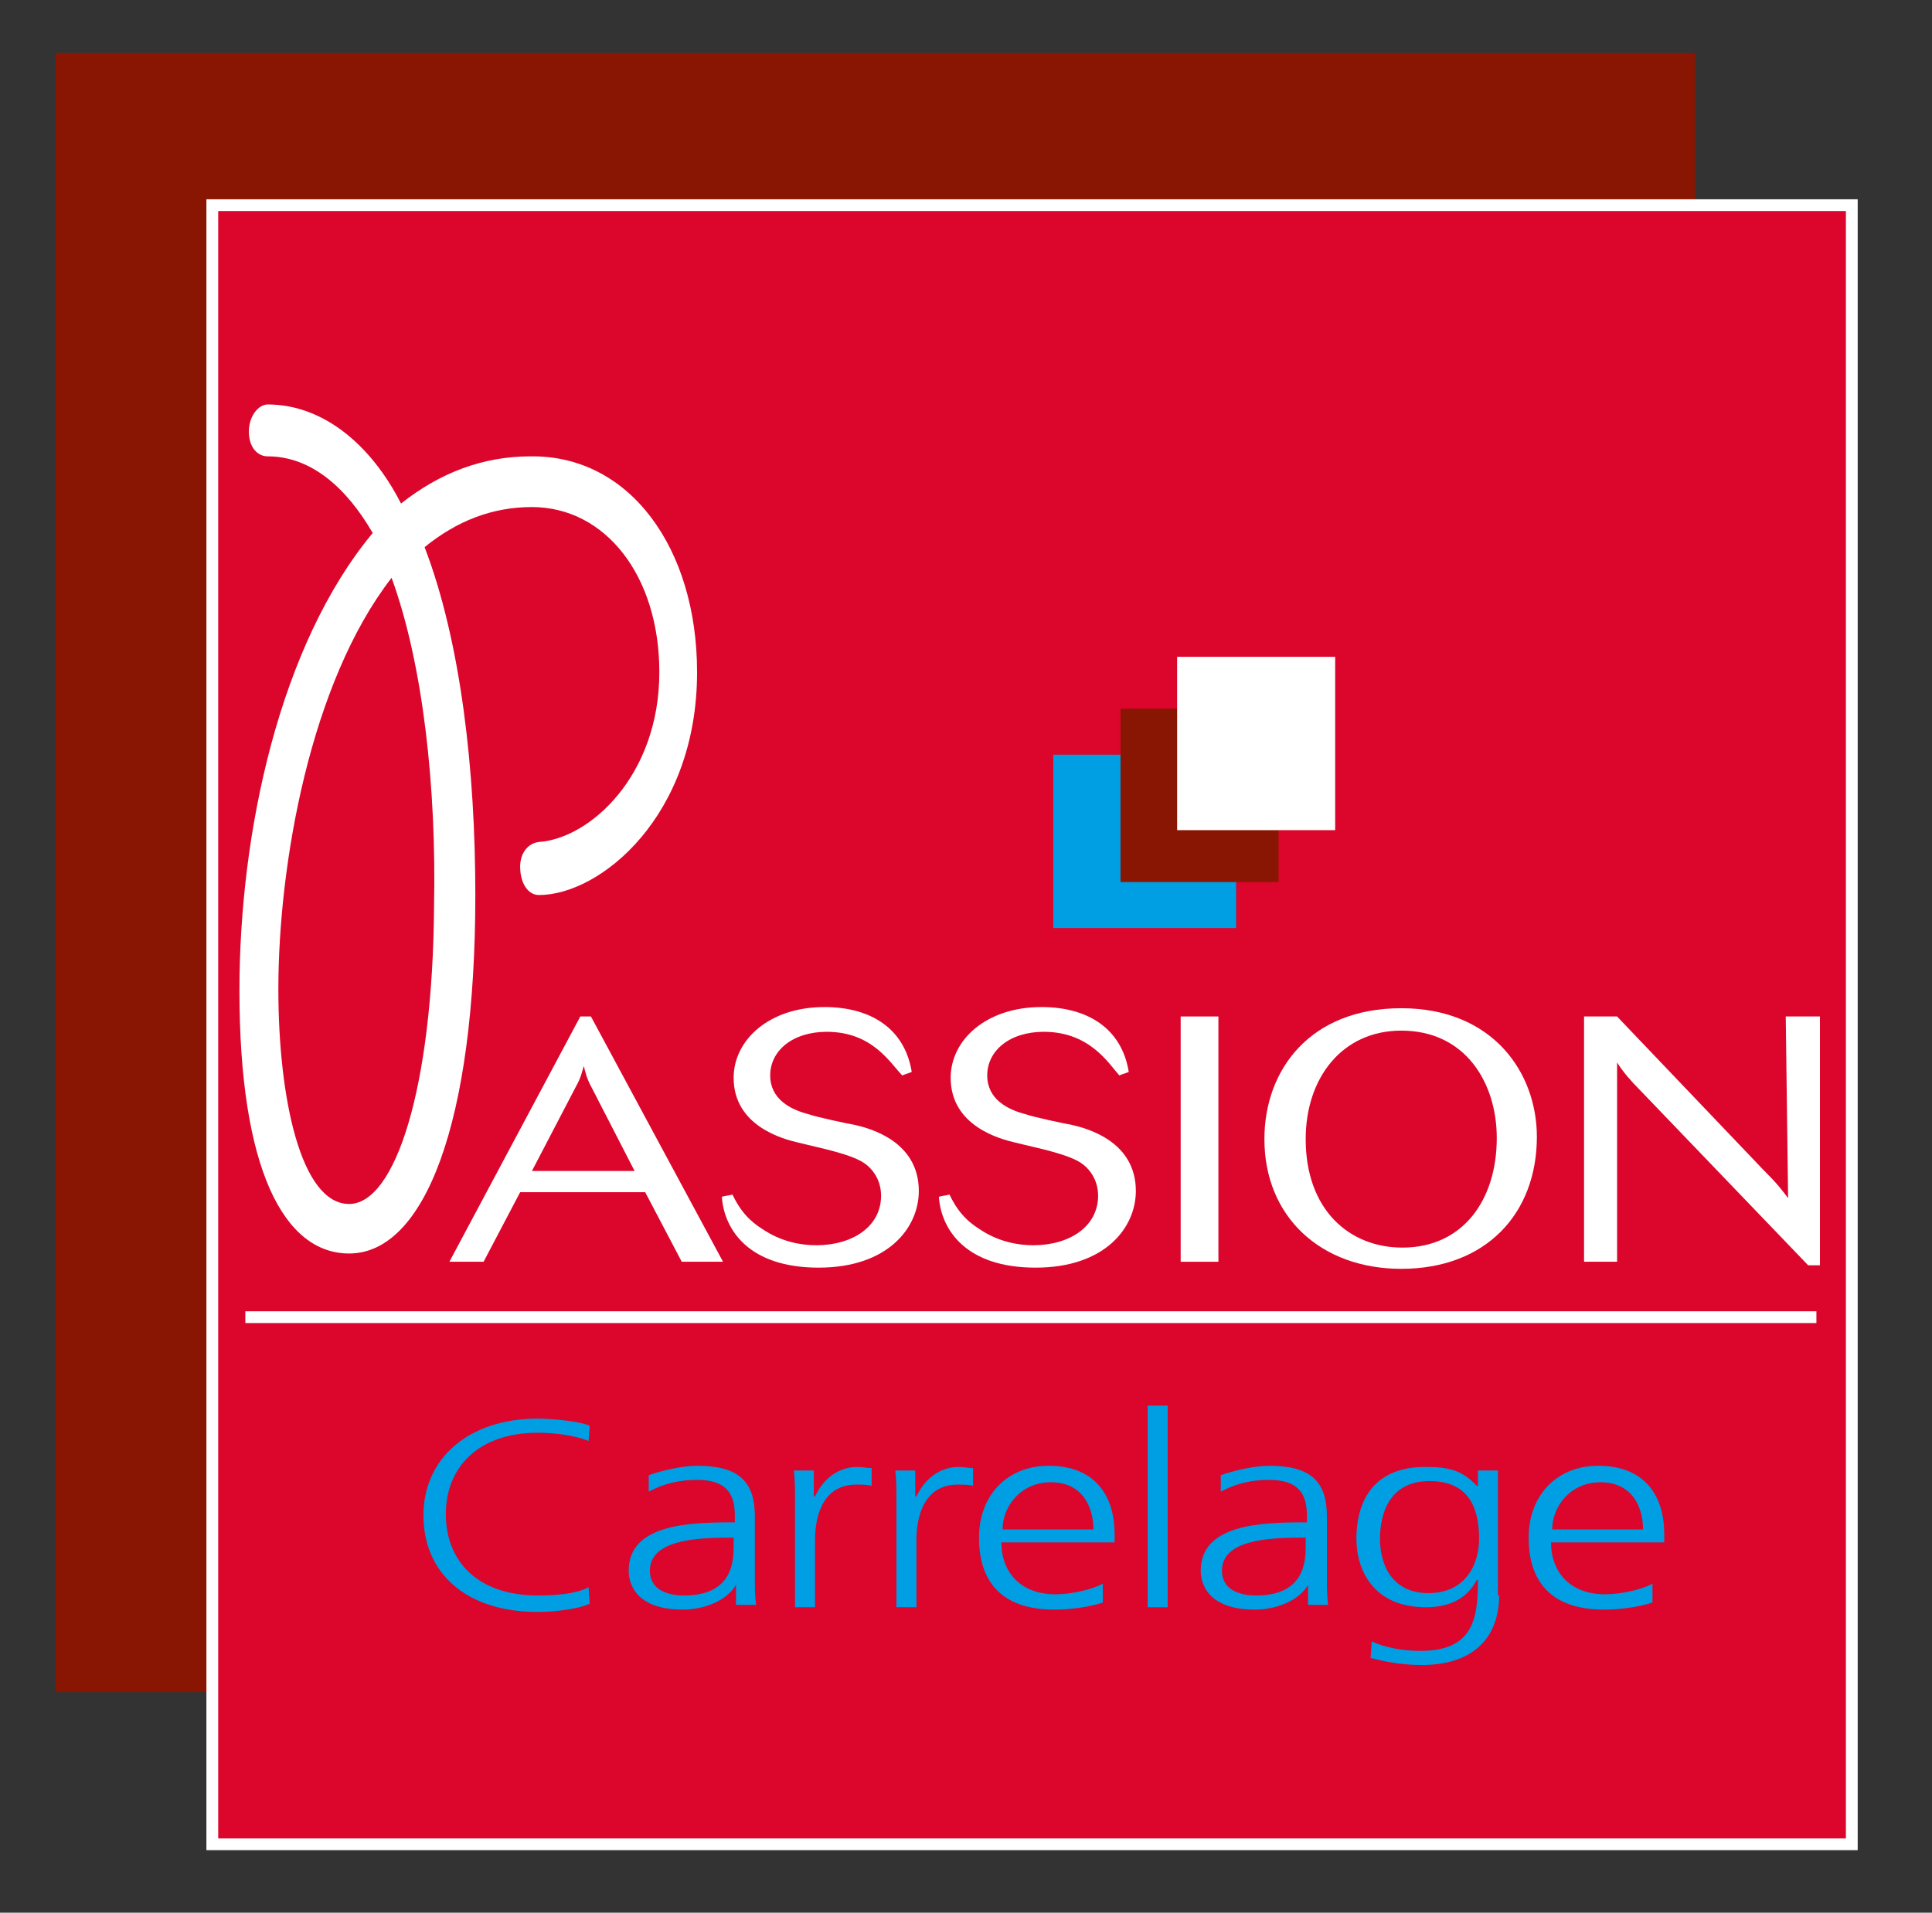
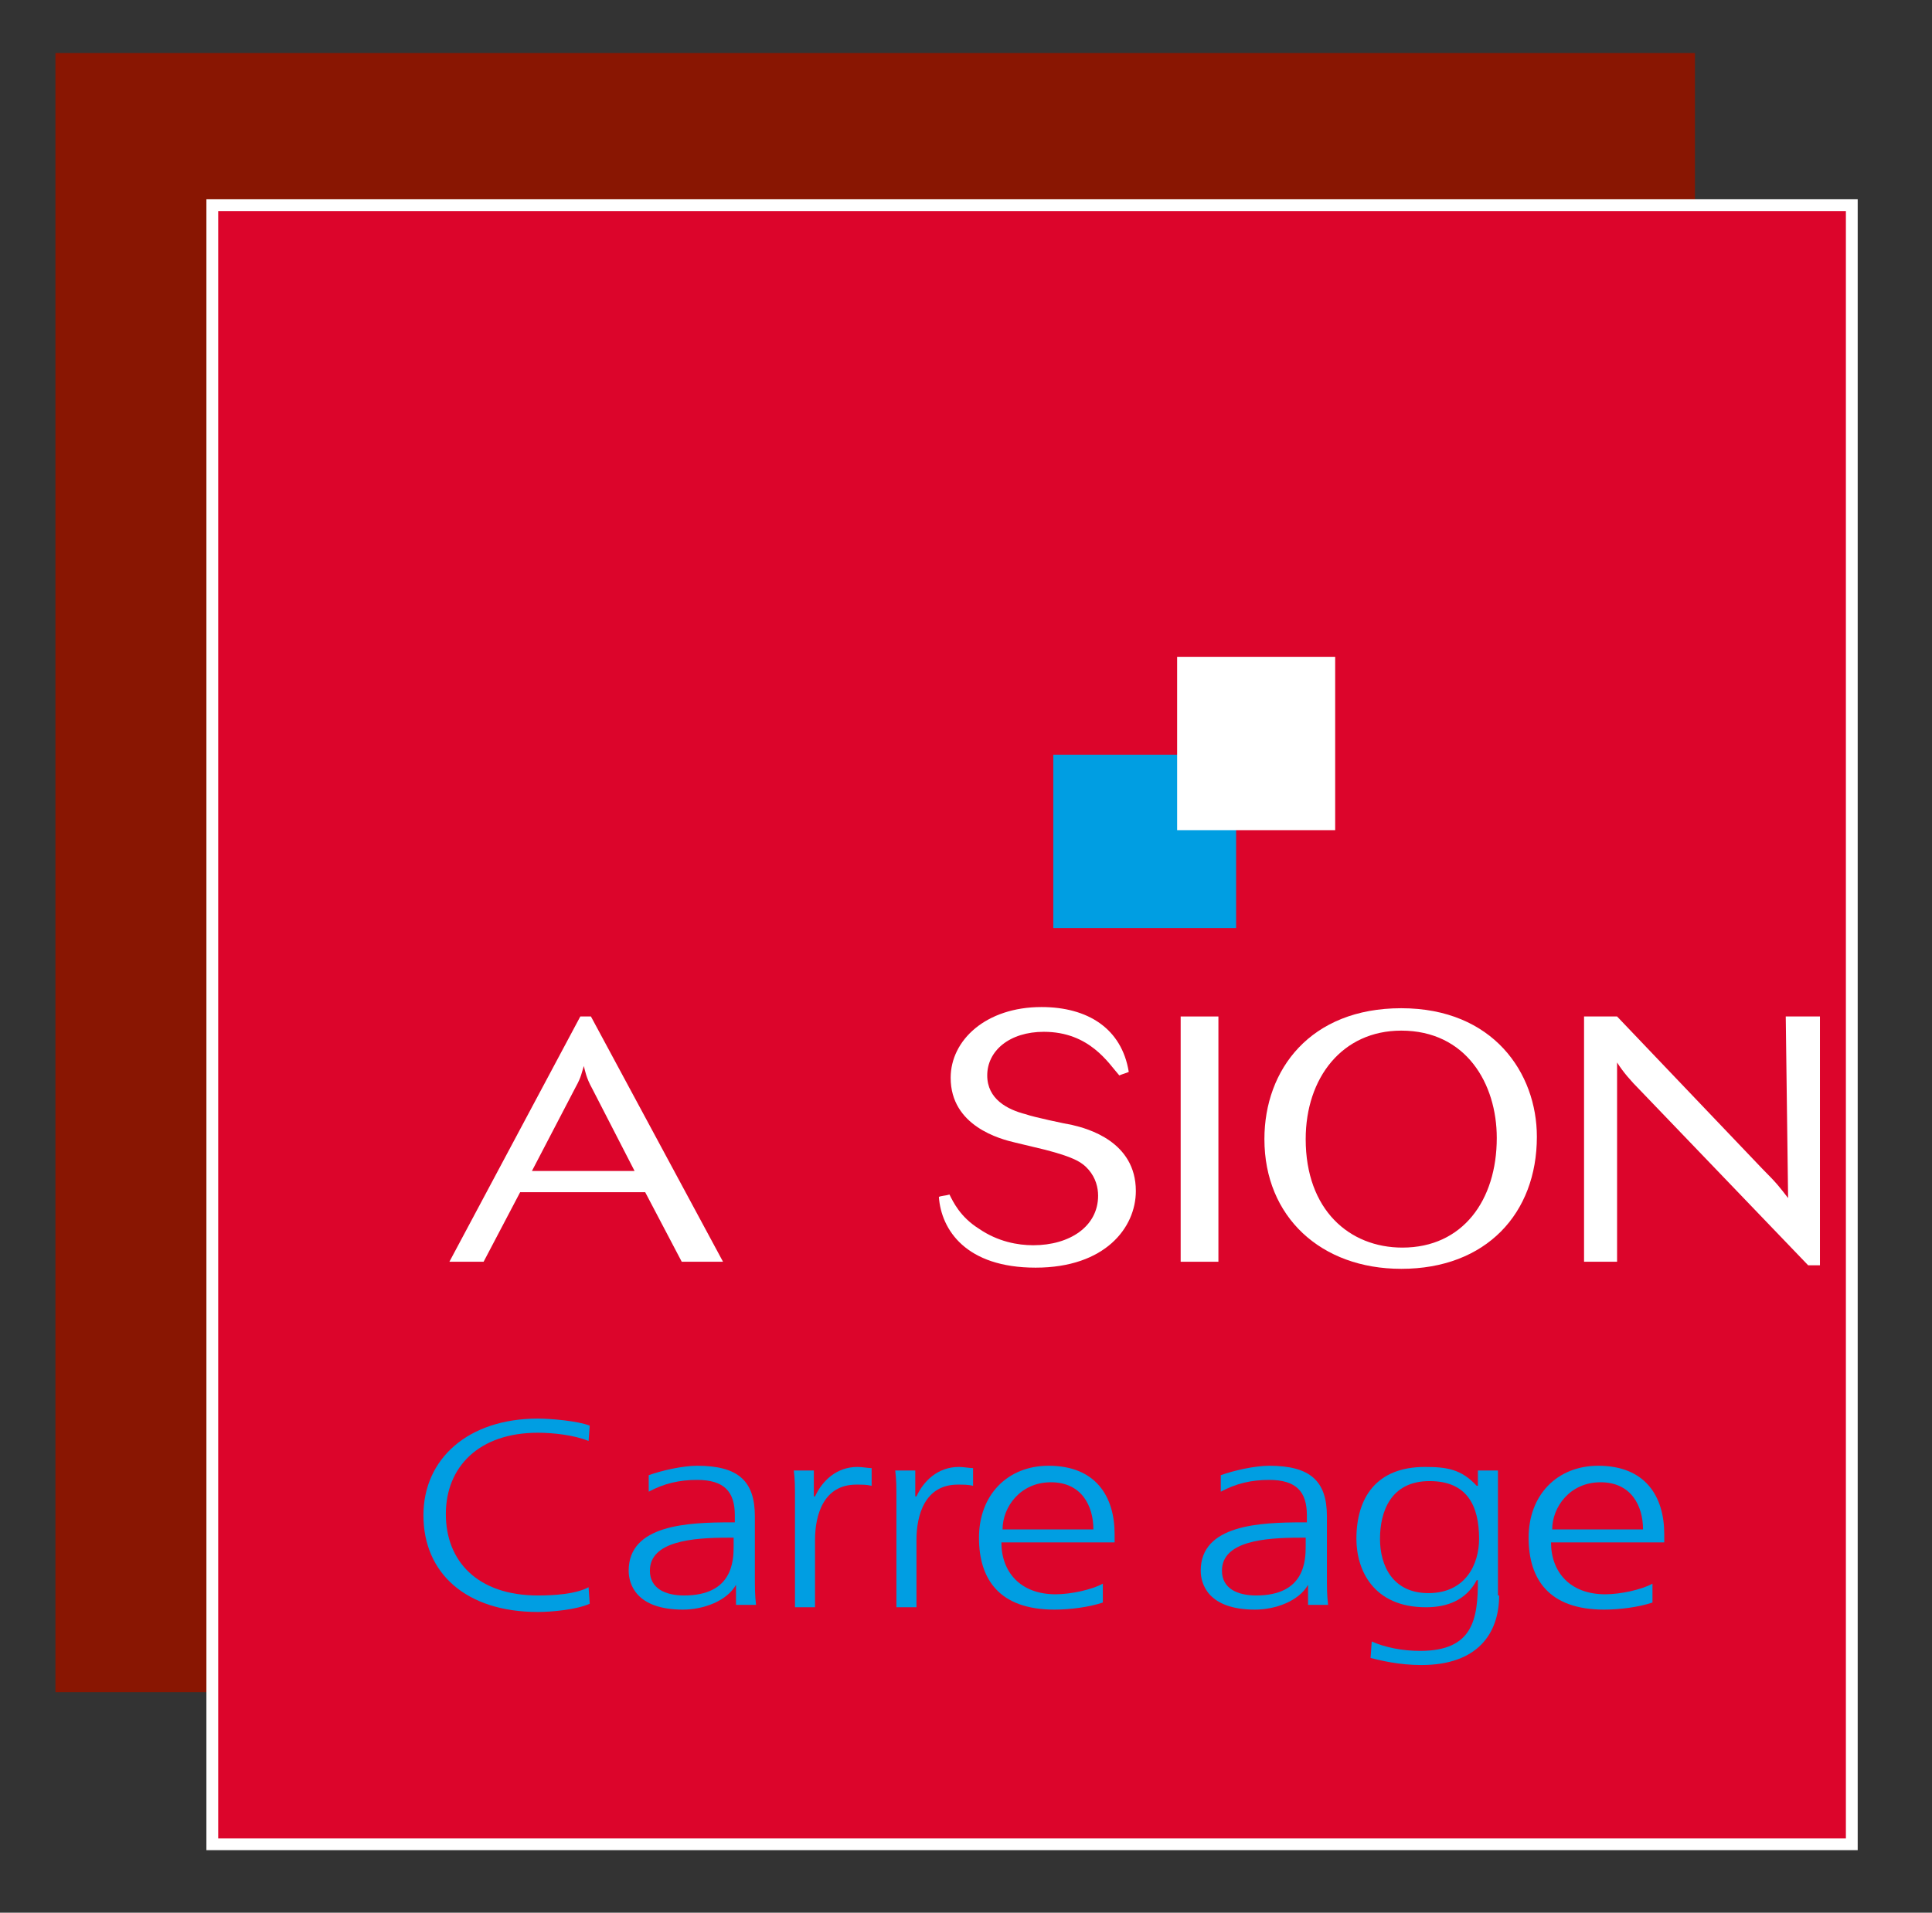
<svg xmlns="http://www.w3.org/2000/svg" enable-background="new 0 0 163.8 162.2" viewBox="0 0 163.8 162.2">
  <rect x="0" y="0" width="163.8" height="162.2" fill="#333333" stroke="none" />
  <path d="m4.7 4.5h139v139h-139z" fill="#891602" />
  <path d="m18 17.4h139v139h-139z" fill="#dc052b" stroke="#fff" />
  <path d="m89.3 64h15.5v14.7h-15.5z" fill="#009ee2" />
-   <path d="m59.1 57c0 12.2-8.2 18.9-13.4 18.9-1 0-1.6-1.1-1.6-2.4 0-1.2.7-2 1.6-2.1 4.3-.3 10.2-5.6 10.2-14.4 0-8.2-4.6-14-10.8-14-3.4 0-6.4 1.2-9.1 3.4 3.1 8.1 4.3 19 4.3 29.5 0 19.3-4.3 30.4-10.7 30.4-5.5 0-9.3-7.1-9.3-22.3 0-13.4 3.4-29.3 11.3-38.8-2.2-3.8-5.2-6.5-8.9-6.5-.9 0-1.6-.8-1.6-2.1s.8-2.3 1.6-2.3c4.6 0 8.7 3.3 11.3 8.4 3.3-2.6 6.9-4 11-4 8.4-.1 14.1 7.8 14.1 18.3zm-25.9-8c-6.9 8.9-9.6 24.3-9.6 34.9 0 9.2 1.9 18.2 6 18.2 3.9 0 7.1-9.8 7.2-25.3.2-9.9-.9-20.4-3.6-27.8z" fill="#fff" />
-   <path d="m20.8 111.7h133.2" fill="none" stroke="#fff" />
  <g fill="#009ee2">
    <path d="m49.9 122.2c-1.2-.5-3-.7-4.3-.7-5 0-7.8 2.9-7.8 6.9s2.7 6.9 7.8 6.9c1.3 0 3.2-.1 4.3-.7l.1 1.4c-1.1.5-3.2.7-4.4.7-6.1 0-9.7-3.3-9.7-8.2 0-4.8 3.8-8.2 9.7-8.2 1.1 0 3.4.2 4.4.6z" />
    <path d="m62.4 134.4c-.8 1.4-2.8 2.1-4.5 2.1-4 0-4.6-2.2-4.6-3.3 0-3.9 5-4.1 8.7-4.1h.3v-.6c0-2-.9-3-3.2-3-1.5 0-2.8.3-4.1 1v-1.4c1.1-.4 2.9-.8 4.1-.8 3.5 0 4.9 1.3 4.9 4.3v5.1c0 .9 0 1.6.1 2.4h-1.7zm-.2-4h-.5c-3 0-6.6.3-6.6 2.8 0 1.5 1.3 2.1 2.9 2.1 4.1 0 4.2-2.9 4.2-4.2z" />
    <path d="m67.4 127.3c0-1.3 0-1.8-.1-2.6h1.7v2.2h.1c.6-1.3 1.8-2.5 3.6-2.5.4 0 .9.1 1.2.1v1.5c-.4-.1-.8-.1-1.3-.1-2.8 0-3.5 2.6-3.5 4.7v5.7h-1.7z" />
    <path d="m76 127.3c0-1.3 0-1.8-.1-2.6h1.7v2.2h.1c.6-1.3 1.8-2.5 3.6-2.5.4 0 .9.1 1.2.1v1.5c-.4-.1-.8-.1-1.3-.1-2.8 0-3.5 2.6-3.5 4.7v5.7h-1.7z" />
    <path d="m93.5 135.9c-1.2.4-2.8.6-4.1.6-4.7 0-6.4-2.6-6.4-6.1 0-3.6 2.4-6.1 5.9-6.1 4 0 5.6 2.6 5.6 5.8v.7h-9.6c0 2.5 1.6 4.4 4.6 4.4 1.3 0 3.1-.4 4-.9zm-.8-6.2c0-2-1-4-3.6-4s-4.1 2.1-4.1 4z" />
-     <path d="m97.3 119.2h1.7v17.1h-1.7z" />
    <path d="m110.9 134.4c-.8 1.4-2.8 2.1-4.5 2.1-4 0-4.6-2.2-4.6-3.3 0-3.9 5-4.1 8.7-4.1h.3v-.6c0-2-.9-3-3.2-3-1.5 0-2.8.3-4.1 1v-1.4c1.1-.4 2.9-.8 4.1-.8 3.5 0 4.9 1.3 4.9 4.3v5.1c0 .9 0 1.6.1 2.4h-1.7zm-.2-4h-.5c-3 0-6.6.3-6.6 2.8 0 1.5 1.3 2.1 2.9 2.1 4.1 0 4.2-2.9 4.2-4.2z" />
    <path d="m127.1 135.3c0 3.2-1.8 5.9-6.6 5.9-1.9 0-3.5-.4-4.3-.6l.1-1.4c1.1.5 2.6.8 4.1.8 4.5 0 4.9-2.7 4.9-6h-.1c-.9 1.7-2.5 2.3-4.3 2.3-4.5 0-5.9-3.2-5.9-5.8 0-3.5 1.7-6.1 5.8-6.1 1.9 0 3.1.2 4.4 1.6h.1v-1.3h1.7v10.6zm-6-.2c3.2 0 4.3-2.5 4.3-4.6 0-2.8-1-4.9-4.2-4.9-3.3 0-4.2 2.6-4.2 4.9s1.1 4.6 4.1 4.6z" />
    <path d="m140.1 135.9c-1.2.4-2.8.6-4.1.6-4.7 0-6.4-2.6-6.4-6.1 0-3.6 2.4-6.1 5.9-6.1 4 0 5.6 2.6 5.6 5.8v.7h-9.6c0 2.5 1.6 4.4 4.6 4.4 1.3 0 3.1-.4 4-.9zm-.8-6.2c0-2-1-4-3.6-4s-4.1 2.1-4.1 4z" />
  </g>
-   <path d="m95 60.1h13.4v14.7h-13.4z" fill="#891602" />
  <path d="m99.8 55.7h13.4v14.7h-13.4z" fill="#fff" />
  <path d="m61.3 107h-3.5l-3.1-5.9h-10.6l-3.1 5.9h-2.9l11.1-20.8h.9zm-7.5-7.7-3.6-7c-.5-.9-.6-1.5-.7-1.9-.2.6-.2.9-.7 1.8l-3.7 7.1z" fill="#fff" />
-   <path d="m70.1 87.5c-2.9 0-4.8 1.6-4.8 3.7 0 2 1.7 2.9 3.3 3.3.5.2 3.3.8 3.9.9 1.3.3 5.4 1.4 5.4 5.6 0 3.1-2.6 6.5-8.5 6.5s-8-3.2-8.2-6c.2-.1.6-.1.9-.2.3.6.9 1.9 2.5 2.9 1.6 1.1 3.3 1.4 4.6 1.4 3.1 0 5.5-1.6 5.5-4.2 0-.7-.2-1.5-.8-2.2s-1.4-1.1-3.7-1.7c-.4-.1-2.1-.5-2.5-.6-1.3-.3-5.5-1.4-5.5-5.5 0-3.2 3-6 7.7-6 3.9 0 6.8 1.8 7.4 5.5-.2.1-.6.2-.8.3-1-1-2.5-3.7-6.4-3.7z" fill="#fff" />
  <path d="m88.5 87.5c-2.9 0-4.8 1.6-4.8 3.7 0 2 1.7 2.9 3.3 3.3.5.2 3.3.8 3.9.9 1.3.3 5.4 1.4 5.4 5.6 0 3.1-2.6 6.5-8.5 6.5s-8-3.2-8.2-6c.2-.1.6-.1.9-.2.3.6.9 1.9 2.5 2.9 1.6 1.1 3.3 1.4 4.6 1.4 3.1 0 5.5-1.6 5.5-4.2 0-.7-.2-1.5-.8-2.2s-1.4-1.1-3.7-1.7c-.4-.1-2.1-.5-2.5-.6-1.3-.3-5.5-1.4-5.5-5.5 0-3.2 3-6 7.7-6 3.9 0 6.8 1.8 7.4 5.5-.2.1-.6.2-.8.3-.9-1-2.5-3.7-6.4-3.7z" fill="#fff" />
  <path d="m103.3 107h-3.2v-20.8h3.2z" fill="#fff" />
  <path d="m118.8 107.6c-6.8 0-11.6-4.4-11.6-11 0-5.9 3.9-11.1 11.6-11.1 7.8 0 11.5 5.5 11.5 10.9 0 6.5-4.3 11.2-11.5 11.2zm0-20.2c-5 0-8.1 4-8.1 9.2 0 6 3.7 9.2 8.2 9.2 5.1 0 8-4 8-9.3 0-4.6-2.6-9.1-8.1-9.1z" fill="#fff" />
  <path d="m154.3 107.3h-1l-14.3-14.9c-.7-.7-1.4-1.5-1.9-2.3v16.9h-2.8v-20.8h2.8l12.3 12.9c1.3 1.3 1.5 1.6 2.2 2.5l-.2-15.4h2.9z" fill="#fff" />
</svg>